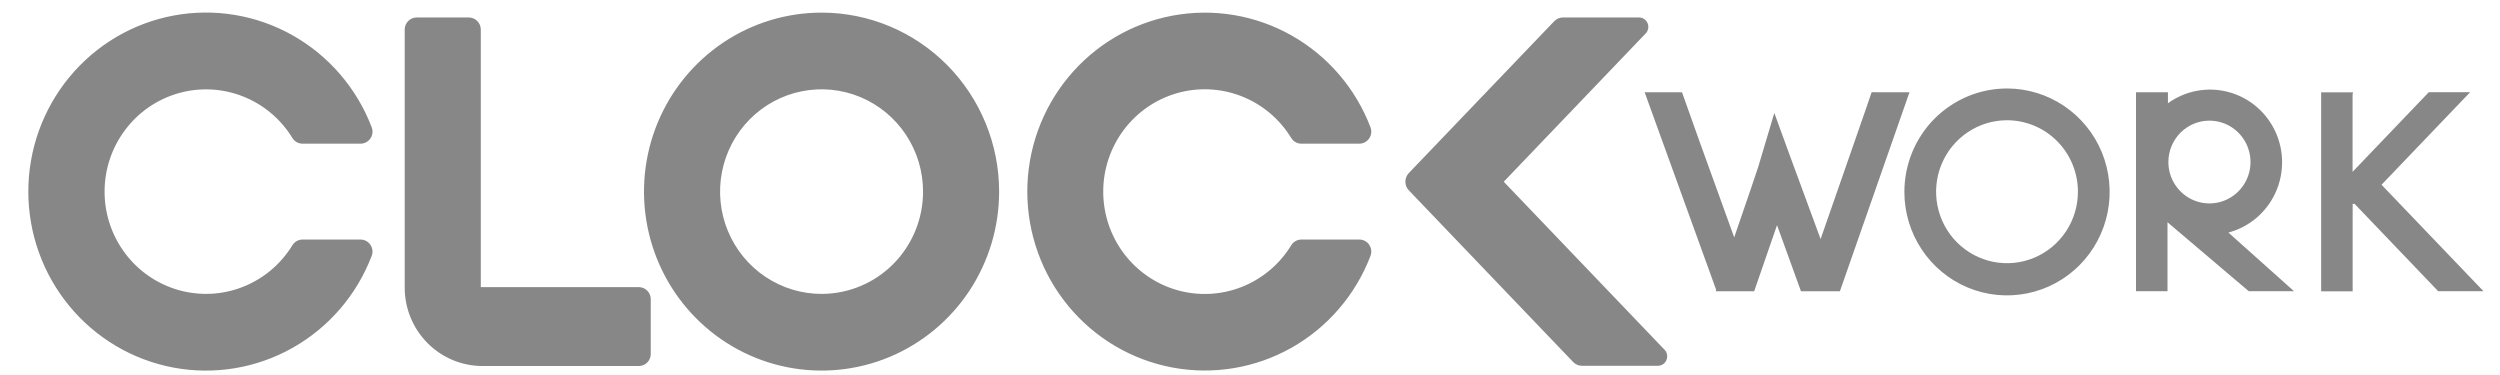
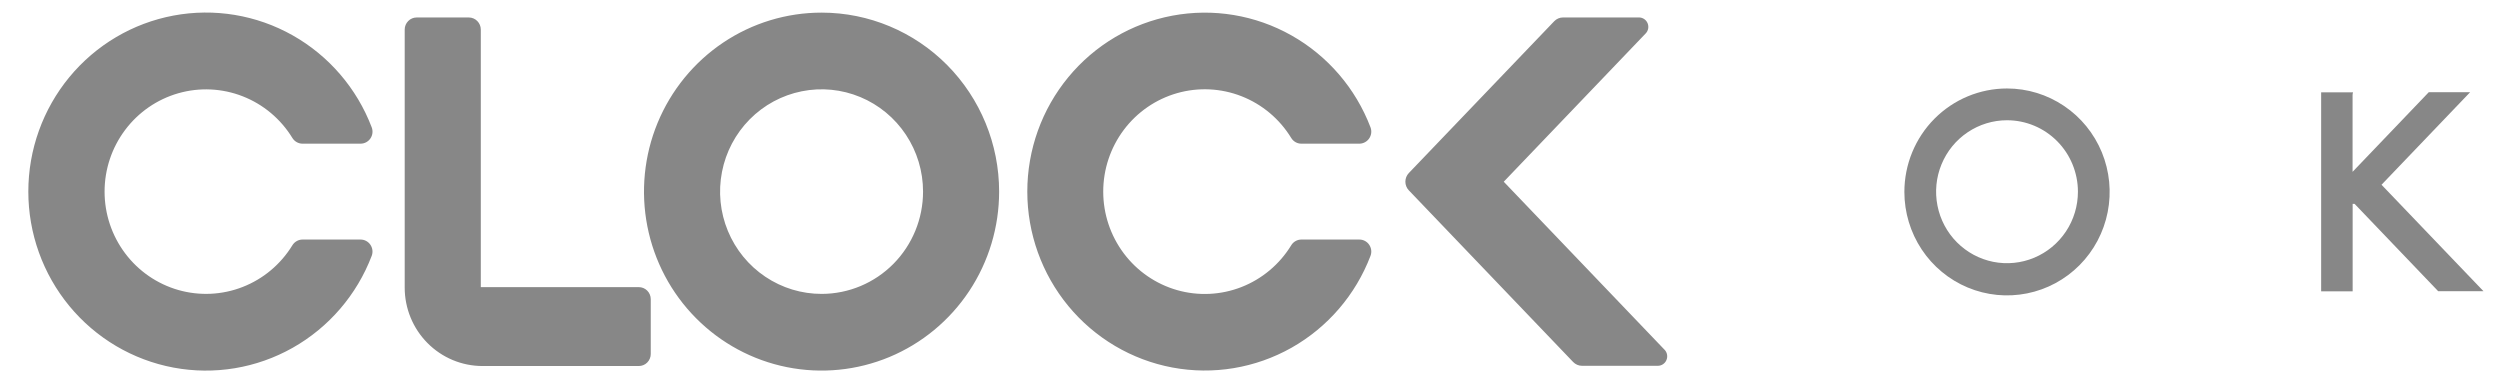
<svg xmlns="http://www.w3.org/2000/svg" width="100" height="15" viewBox="0 0 100 15" fill="none">
  <path d="M14.869 10.232C14.274 11.793 13.155 13.095 11.707 13.912C10.259 14.729 8.573 15.009 6.942 14.704C5.31 14.399 3.836 13.528 2.775 12.242C1.714 10.956 1.133 9.336 1.133 7.663C1.133 5.991 1.714 4.371 2.775 3.084C3.836 1.798 5.31 0.927 6.942 0.622C8.573 0.317 10.259 0.597 11.707 1.414C13.155 2.231 14.274 3.533 14.869 5.095C14.897 5.168 14.906 5.246 14.897 5.324C14.887 5.401 14.86 5.475 14.815 5.54C14.771 5.604 14.712 5.656 14.644 5.692C14.575 5.728 14.499 5.747 14.421 5.747H12.1C12.018 5.747 11.938 5.725 11.867 5.685C11.796 5.645 11.737 5.587 11.694 5.517C11.23 4.76 10.534 4.175 9.711 3.853C8.888 3.53 7.983 3.487 7.133 3.73C6.284 3.973 5.536 4.489 5.004 5.199C4.471 5.909 4.183 6.775 4.183 7.665C4.183 8.555 4.471 9.421 5.004 10.131C5.536 10.841 6.284 11.357 7.133 11.6C7.983 11.843 8.888 11.8 9.711 11.477C10.534 11.155 11.23 10.57 11.694 9.813C11.737 9.742 11.797 9.684 11.868 9.644C11.939 9.603 12.02 9.582 12.101 9.582H14.421C14.498 9.581 14.575 9.6 14.643 9.636C14.711 9.672 14.77 9.724 14.814 9.788C14.858 9.852 14.886 9.926 14.896 10.003C14.906 10.08 14.896 10.159 14.869 10.232ZM54.373 9.582H52.053C51.972 9.582 51.892 9.603 51.821 9.644C51.75 9.684 51.69 9.742 51.648 9.813C51.184 10.571 50.487 11.157 49.663 11.48C48.84 11.803 47.934 11.847 47.083 11.604C46.233 11.361 45.484 10.845 44.951 10.134C44.418 9.423 44.129 8.556 44.129 7.665C44.129 6.774 44.418 5.907 44.951 5.196C45.484 4.485 46.233 3.969 47.083 3.726C47.934 3.483 48.84 3.527 49.663 3.85C50.487 4.173 51.184 4.759 51.648 5.517C51.69 5.587 51.75 5.645 51.821 5.686C51.892 5.726 51.972 5.747 52.053 5.747H54.373C54.45 5.747 54.526 5.728 54.595 5.691C54.663 5.655 54.722 5.603 54.766 5.539C54.81 5.475 54.838 5.401 54.848 5.324C54.857 5.246 54.848 5.168 54.821 5.095C54.226 3.534 53.108 2.233 51.66 1.417C50.213 0.6 48.528 0.321 46.897 0.626C45.267 0.931 43.793 1.801 42.733 3.087C41.672 4.372 41.092 5.991 41.092 7.663C41.092 9.335 41.672 10.954 42.733 12.24C43.793 13.525 45.267 14.396 46.897 14.701C48.528 15.006 50.213 14.726 51.66 13.91C53.108 13.093 54.226 11.792 54.821 10.232C54.848 10.159 54.858 10.08 54.848 10.003C54.838 9.926 54.81 9.852 54.766 9.788C54.722 9.724 54.663 9.672 54.595 9.636C54.526 9.6 54.45 9.581 54.373 9.582ZM39.965 7.664C39.965 9.081 39.549 10.465 38.768 11.643C37.987 12.82 36.877 13.738 35.578 14.28C34.28 14.821 32.851 14.962 31.473 14.685C30.095 14.408 28.829 13.725 27.837 12.723C26.843 11.721 26.168 10.444 25.895 9.055C25.622 7.665 25.764 6.225 26.303 4.917C26.843 3.609 27.755 2.492 28.924 1.706C30.093 0.921 31.468 0.503 32.873 0.505C34.755 0.507 36.559 1.263 37.889 2.605C39.218 3.948 39.965 5.767 39.965 7.664ZM36.922 7.664C36.922 6.854 36.684 6.063 36.237 5.39C35.791 4.717 35.156 4.192 34.414 3.883C33.671 3.573 32.855 3.493 32.067 3.652C31.279 3.81 30.556 4.201 29.988 4.774C29.421 5.348 29.035 6.078 28.88 6.872C28.724 7.667 28.806 8.49 29.115 9.237C29.424 9.985 29.946 10.623 30.615 11.071C31.284 11.52 32.069 11.758 32.873 11.756C33.948 11.753 34.978 11.321 35.737 10.554C36.496 9.787 36.922 8.748 36.922 7.664ZM66.586 13.994L60.15 7.269L65.828 1.337C65.879 1.284 65.913 1.217 65.927 1.144C65.94 1.071 65.932 0.996 65.903 0.927C65.874 0.859 65.826 0.801 65.765 0.76C65.703 0.719 65.631 0.698 65.558 0.698H62.525C62.458 0.698 62.392 0.711 62.331 0.737C62.27 0.763 62.215 0.801 62.169 0.849L56.352 6.923C56.264 7.015 56.215 7.139 56.215 7.268C56.215 7.396 56.264 7.52 56.352 7.612L62.925 14.479C62.971 14.527 63.026 14.565 63.087 14.592C63.148 14.618 63.214 14.632 63.281 14.632H66.314C66.387 14.632 66.459 14.61 66.52 14.569C66.582 14.528 66.63 14.469 66.658 14.401C66.687 14.333 66.695 14.258 66.682 14.185C66.669 14.112 66.635 14.044 66.584 13.991L66.586 13.994ZM25.544 11.485H19.232V1.182C19.232 1.054 19.181 0.931 19.091 0.841C19.002 0.75 18.88 0.699 18.753 0.699H16.667C16.54 0.699 16.418 0.75 16.329 0.841C16.239 0.931 16.188 1.054 16.188 1.182V11.504C16.188 12.336 16.516 13.134 17.1 13.722C17.683 14.31 18.475 14.641 19.3 14.641H25.544C25.608 14.642 25.671 14.63 25.731 14.606C25.79 14.582 25.844 14.547 25.889 14.501C25.934 14.456 25.97 14.402 25.994 14.342C26.019 14.283 26.031 14.219 26.03 14.155V11.966C26.03 11.902 26.017 11.839 25.993 11.78C25.968 11.721 25.932 11.668 25.887 11.623C25.842 11.578 25.788 11.543 25.729 11.519C25.671 11.496 25.608 11.484 25.544 11.485Z" fill="#878787" />
  <path d="M80.281 3.539C81.093 3.539 81.886 3.782 82.561 4.237C83.237 4.691 83.763 5.338 84.074 6.094C84.384 6.85 84.466 7.682 84.307 8.485C84.149 9.288 83.758 10.025 83.184 10.604C82.609 11.183 81.878 11.577 81.082 11.736C80.285 11.896 79.46 11.814 78.709 11.501C77.959 11.188 77.318 10.657 76.867 9.977C76.416 9.296 76.175 8.496 76.175 7.678C76.175 6.58 76.607 5.527 77.377 4.751C78.147 3.975 79.192 3.539 80.281 3.539ZM80.281 4.81C79.719 4.81 79.171 4.978 78.705 5.292C78.238 5.606 77.875 6.052 77.66 6.575C77.445 7.097 77.389 7.672 77.499 8.227C77.608 8.781 77.878 9.291 78.275 9.691C78.672 10.09 79.177 10.363 79.727 10.473C80.277 10.583 80.848 10.527 81.366 10.31C81.884 10.094 82.327 9.727 82.639 9.257C82.951 8.787 83.117 8.234 83.117 7.669C83.117 6.911 82.818 6.183 82.286 5.647C81.754 5.111 81.033 4.81 80.281 4.81Z" fill="#878787" />
-   <path d="M86.717 3.69H85.44V11.649H86.7C86.7 11.649 86.7 10.401 86.7 8.89L89.95 11.649H91.761L89.136 9.302C89.545 9.194 89.925 8.996 90.25 8.722C90.574 8.449 90.835 8.107 91.014 7.72C91.193 7.334 91.285 6.912 91.284 6.486C91.284 6.059 91.19 5.638 91.009 5.252C90.829 4.867 90.567 4.526 90.241 4.253C89.915 3.981 89.534 3.784 89.125 3.677C88.716 3.57 88.288 3.555 87.872 3.633C87.456 3.711 87.062 3.881 86.718 4.129L86.717 3.69ZM88.378 4.826C88.703 4.826 89.02 4.923 89.29 5.105C89.56 5.287 89.771 5.545 89.895 5.848C90.019 6.15 90.052 6.483 89.989 6.804C89.925 7.125 89.769 7.42 89.539 7.652C89.309 7.883 89.017 8.041 88.698 8.105C88.379 8.169 88.049 8.136 87.749 8.011C87.449 7.885 87.193 7.673 87.012 7.401C86.832 7.129 86.735 6.809 86.735 6.481C86.735 6.042 86.909 5.621 87.216 5.311C87.524 5 87.942 4.826 88.378 4.826Z" fill="#878787" />
-   <path d="M74.865 3.689C74.865 3.714 73.642 7.212 72.824 9.563C72.051 7.468 70.975 4.543 70.973 4.519L70.326 6.686C70.326 6.707 69.825 8.164 69.368 9.495C68.513 7.145 67.281 3.715 67.28 3.691H65.786L68.646 11.591C68.633 11.628 68.626 11.651 68.626 11.651H70.167L71.081 9.006L72.039 11.651H73.596L76.379 3.691L74.865 3.689Z" fill="#878787" />
  <path d="M95.261 7.39L98.804 3.689H97.15L94.103 6.873V3.81C94.102 3.77 94.109 3.731 94.122 3.693H92.846V3.81V11.653H94.106V8.154H94.183L97.528 11.649H99.34L95.261 7.39Z" fill="#878787" />
</svg>